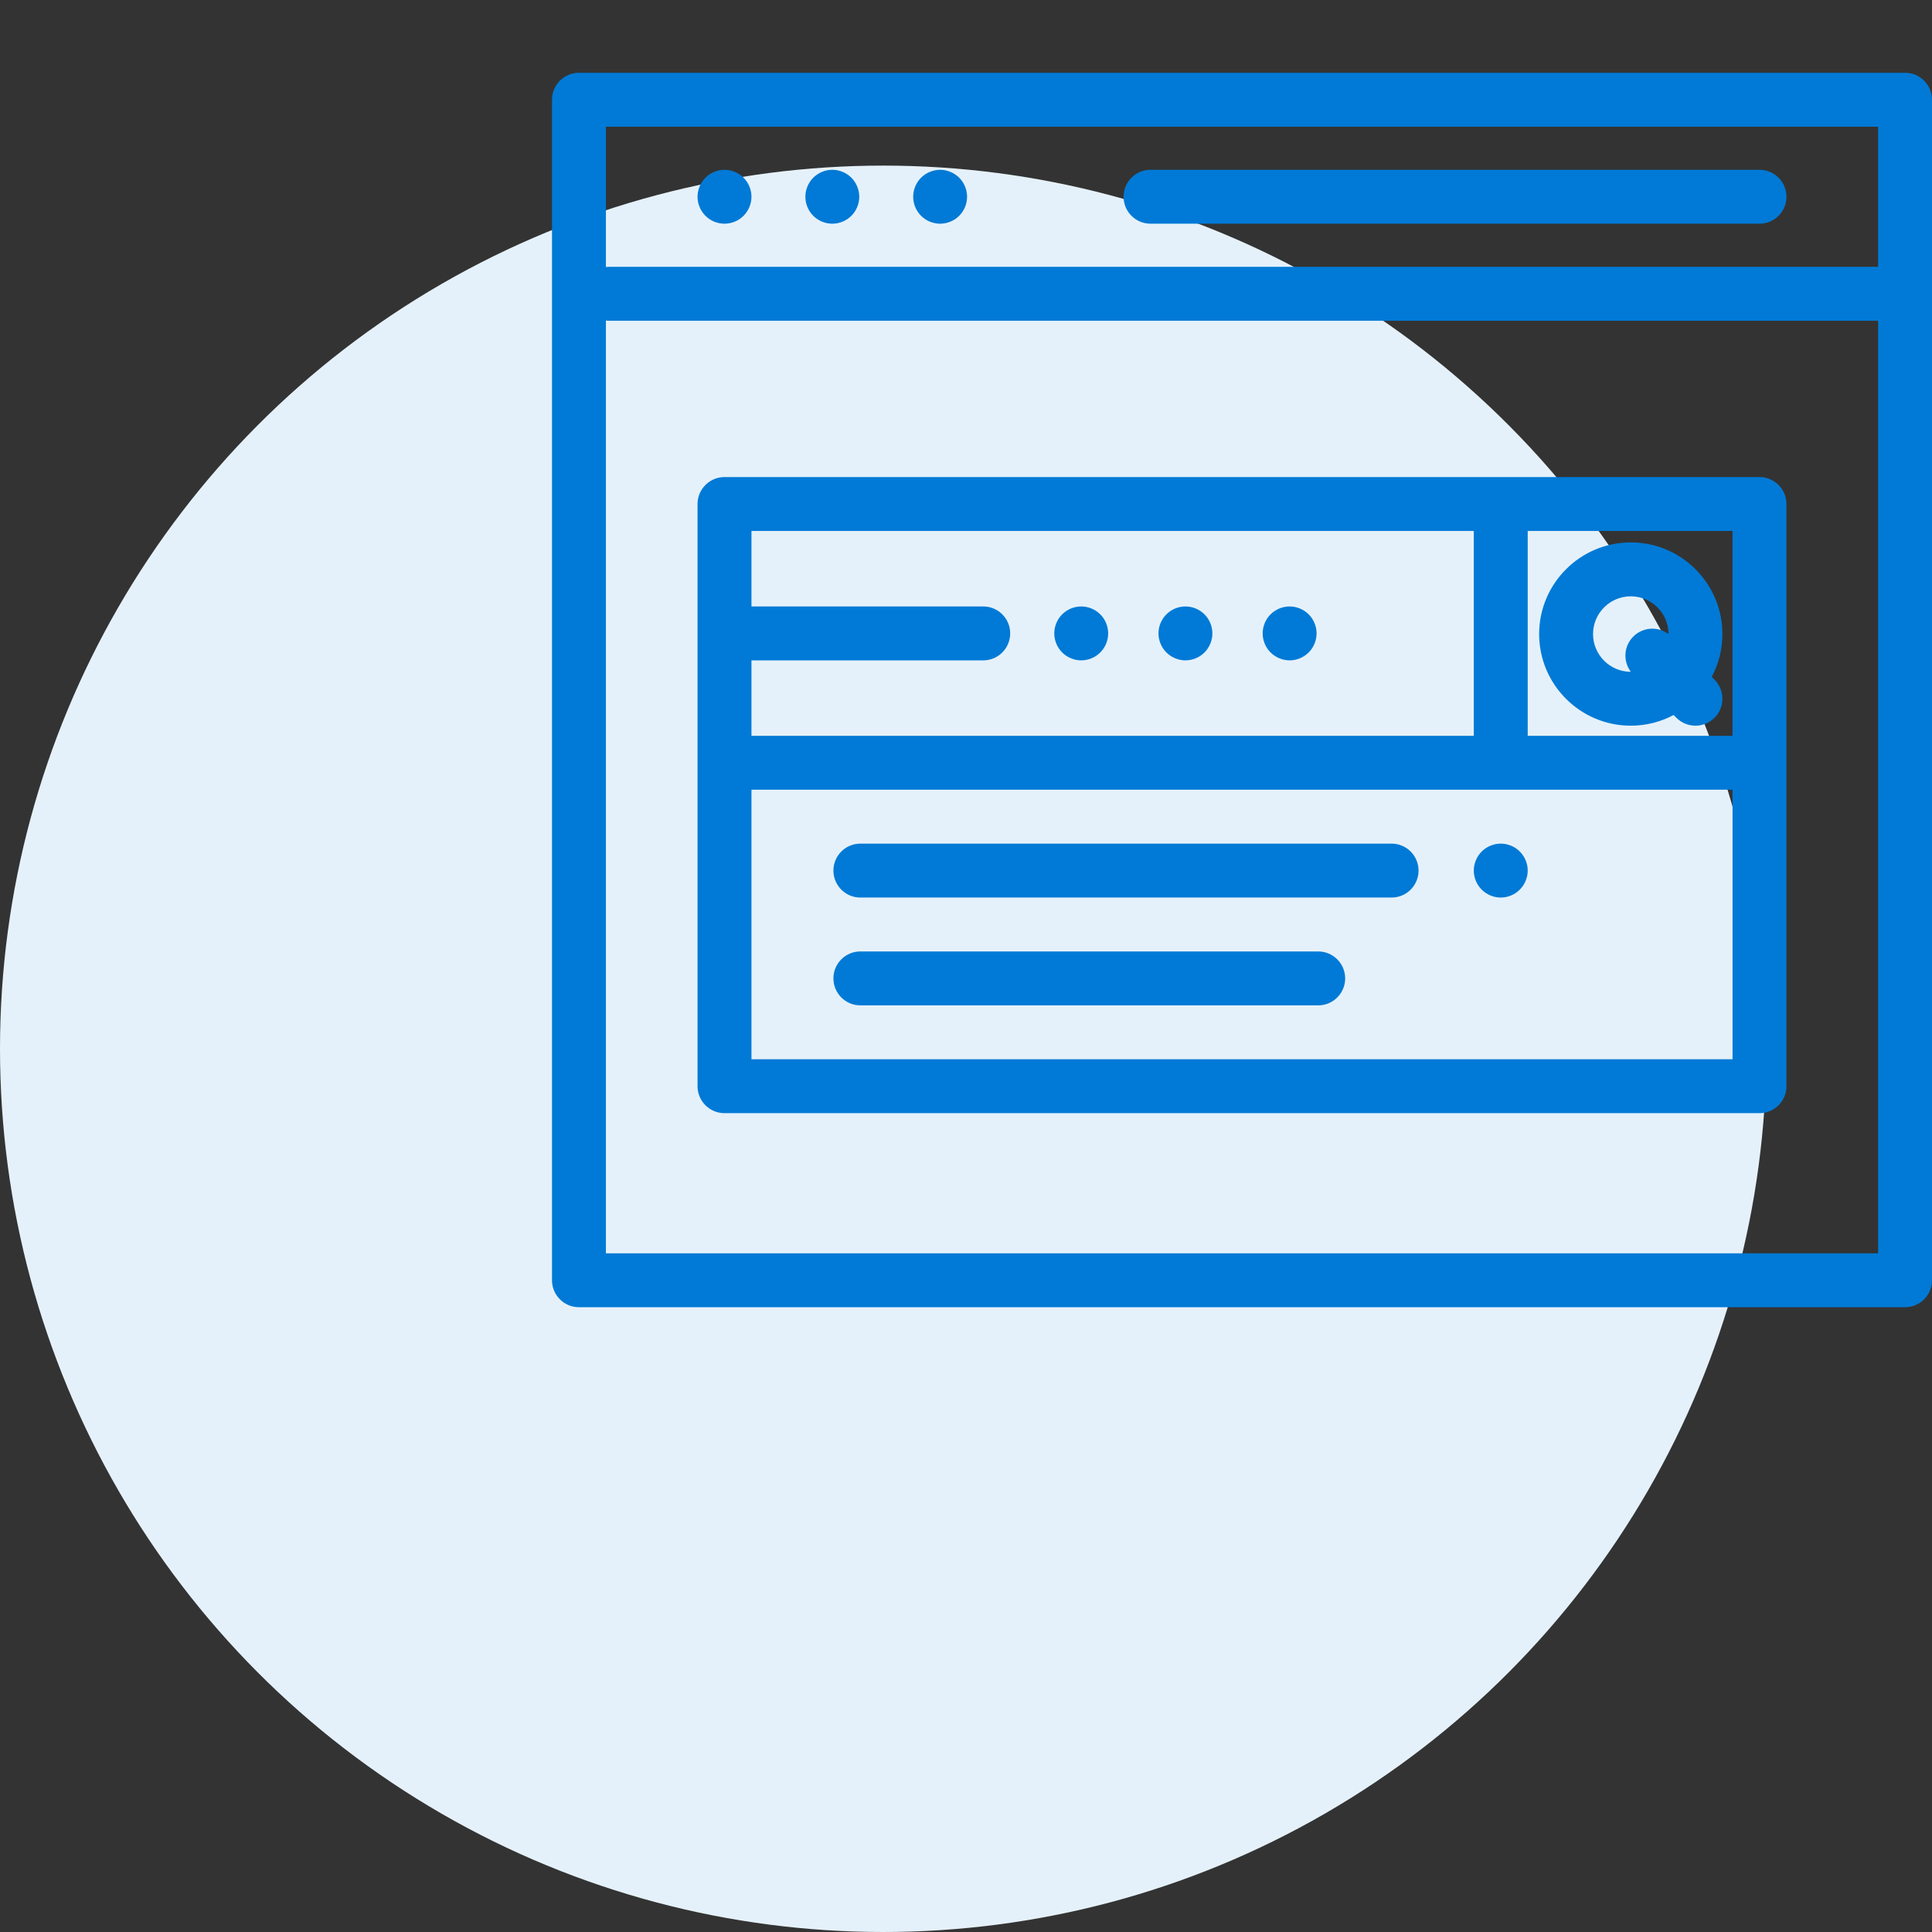
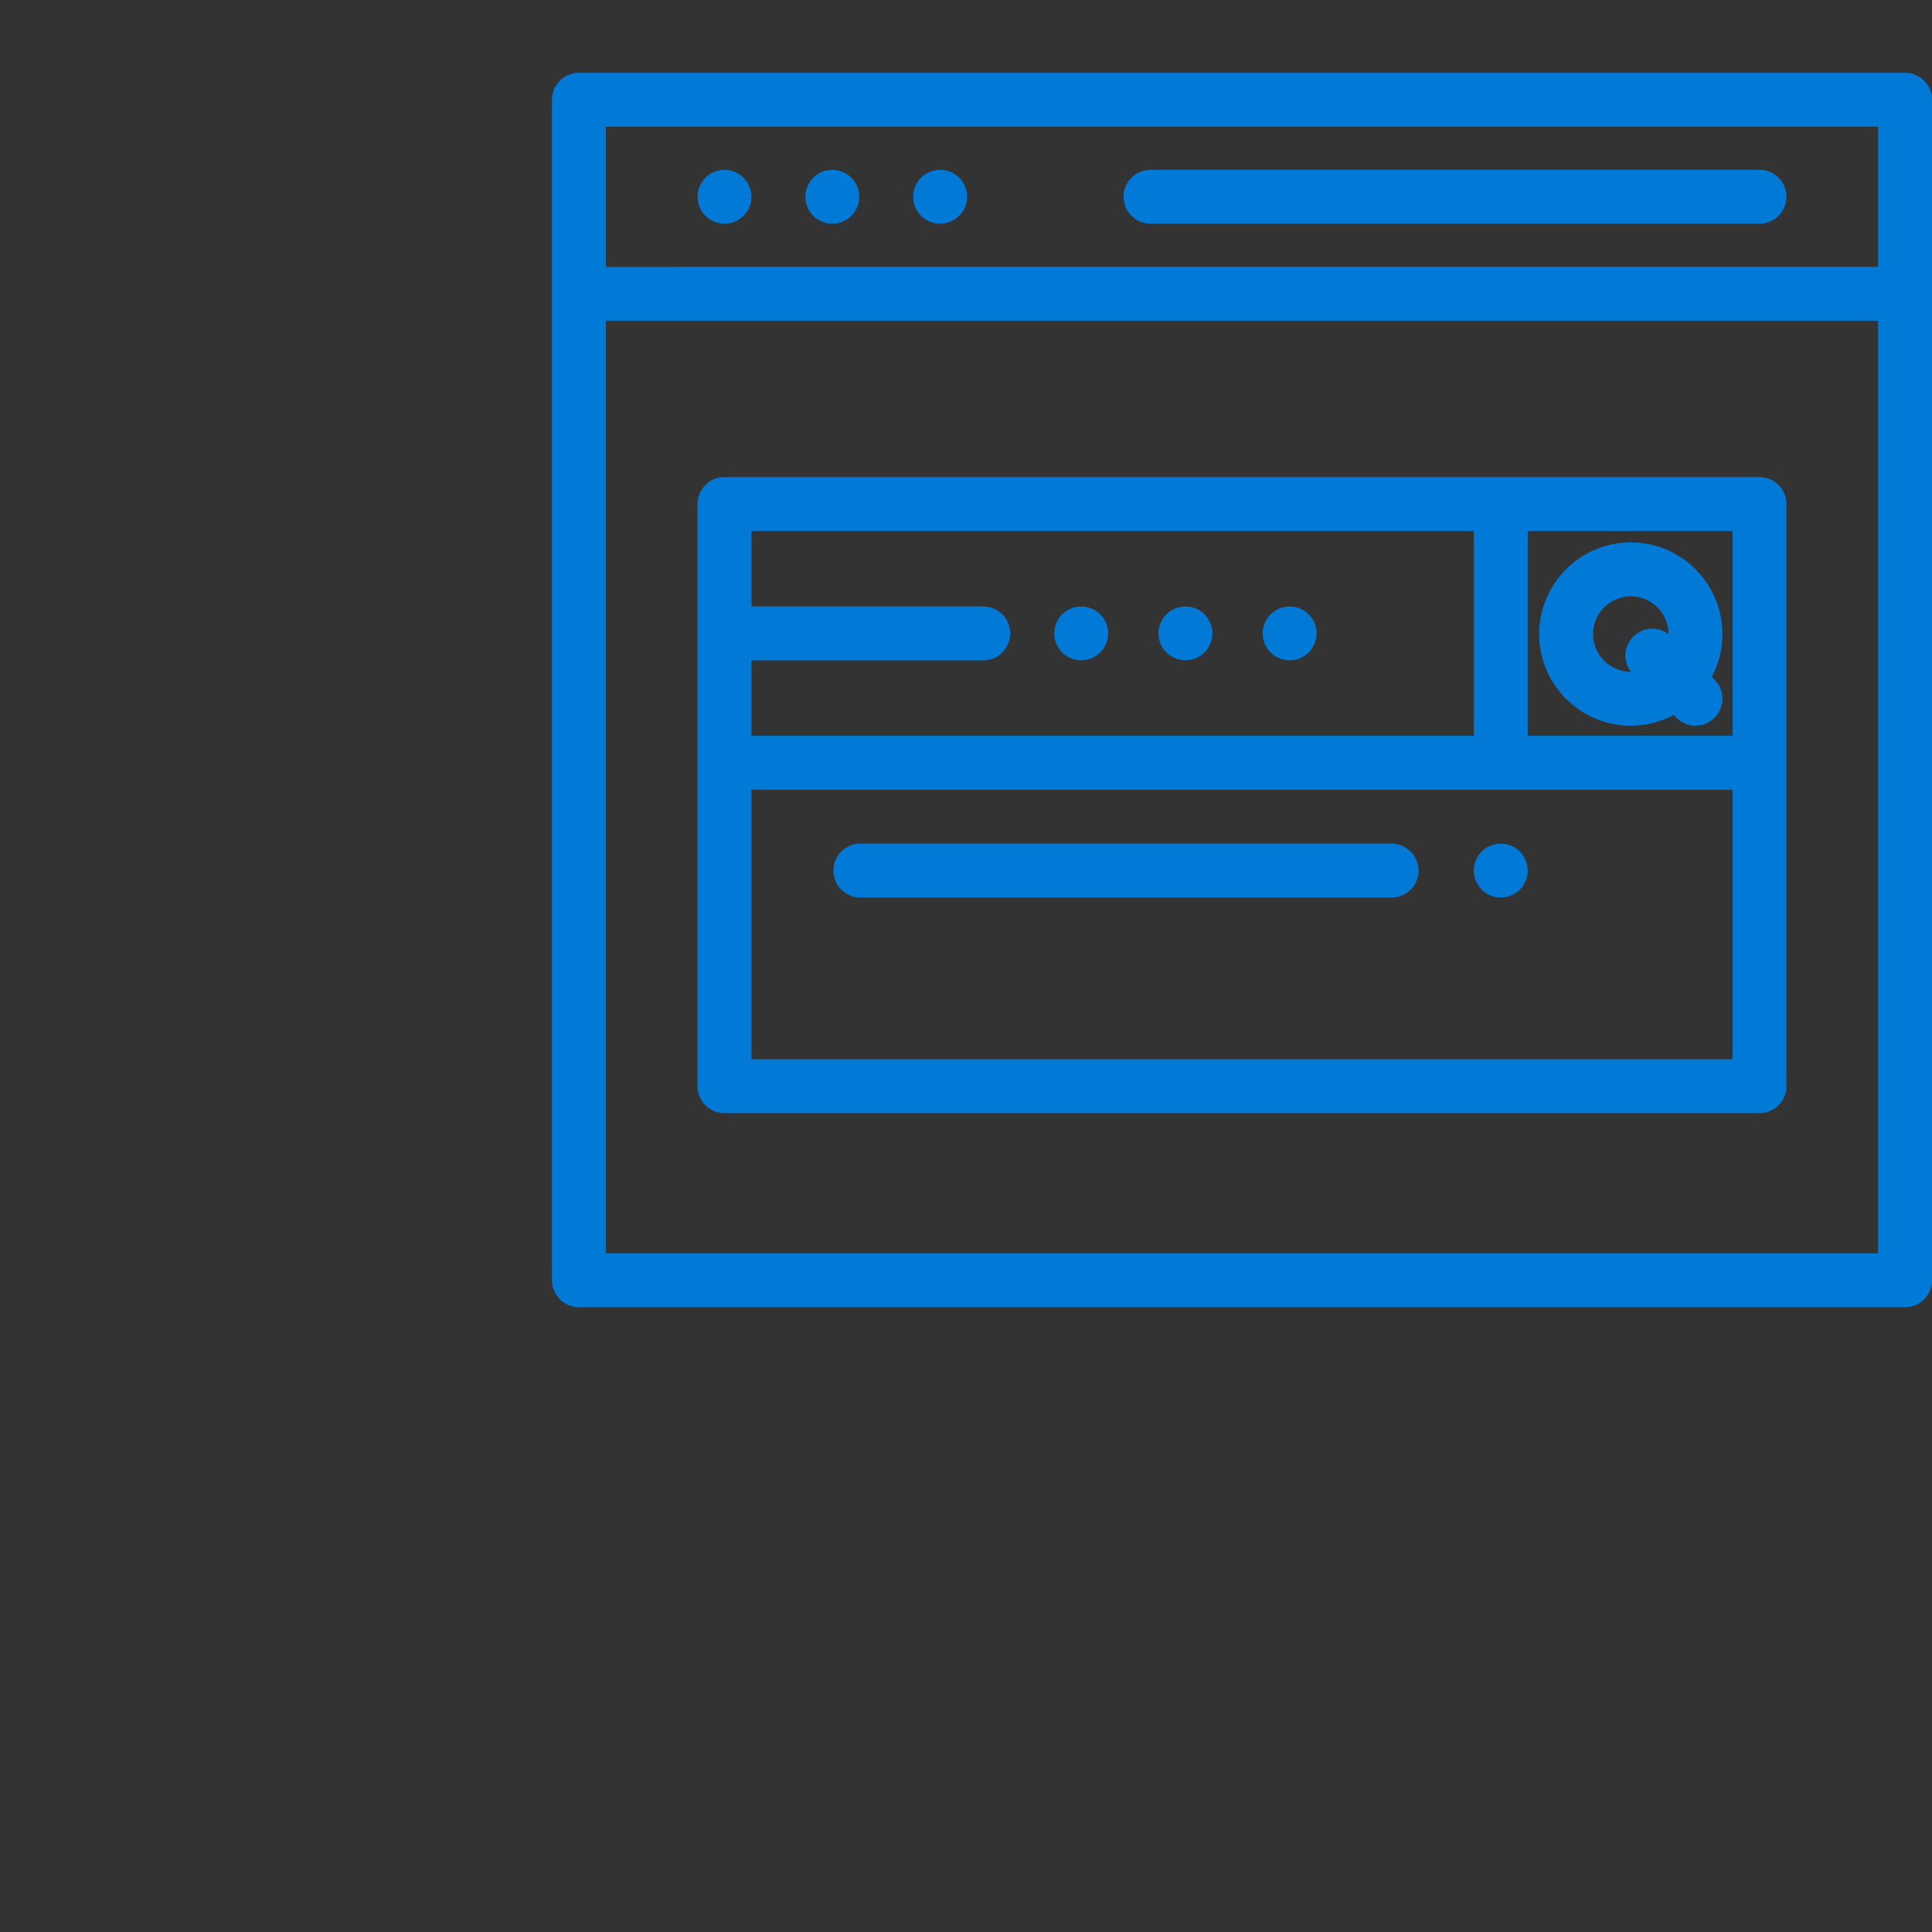
<svg xmlns="http://www.w3.org/2000/svg" width="70" height="70" viewBox="0 0 70 70" fill="none">
  <rect x="0" y="0" width="70" height="70" fill="#333333" stroke="none" />
-   <circle cx="32" cy="38" r="32" fill="#E5F1FA" />
  <path d="M63.75 6.152H41.686C41.147 6.152 40.709 6.59 40.709 7.129C40.709 7.668 41.147 8.105 41.686 8.105H63.75C64.289 8.105 64.727 7.668 64.727 7.129C64.727 6.59 64.289 6.152 63.75 6.152Z" fill="#007AD6" />
  <path d="M30.847 6.438C30.665 6.257 30.413 6.152 30.156 6.152C29.899 6.152 29.648 6.257 29.466 6.438C29.284 6.62 29.18 6.872 29.18 7.129C29.18 7.386 29.284 7.638 29.466 7.819C29.648 8.001 29.899 8.105 30.156 8.105C30.413 8.105 30.665 8.001 30.847 7.819C31.028 7.638 31.133 7.386 31.133 7.129C31.133 6.872 31.028 6.62 30.847 6.438Z" fill="#007AD6" />
  <path d="M26.94 6.438C26.759 6.257 26.507 6.152 26.25 6.152C25.993 6.152 25.741 6.257 25.56 6.438C25.378 6.62 25.273 6.872 25.273 7.129C25.273 7.386 25.378 7.638 25.56 7.819C25.741 8.001 25.993 8.105 26.25 8.105C26.507 8.105 26.759 8.001 26.94 7.819C27.122 7.638 27.227 7.386 27.227 7.129C27.227 6.872 27.122 6.62 26.94 6.438Z" fill="#007AD6" />
  <path d="M34.753 6.438C34.571 6.257 34.319 6.152 34.062 6.152C33.806 6.152 33.554 6.257 33.372 6.438C33.19 6.62 33.086 6.872 33.086 7.129C33.086 7.386 33.19 7.638 33.372 7.819C33.554 8.001 33.806 8.105 34.062 8.105C34.319 8.105 34.571 8.001 34.753 7.819C34.935 7.638 35.039 7.386 35.039 7.129C35.039 6.872 34.935 6.62 34.753 6.438Z" fill="#007AD6" />
-   <path d="M69.023 2.637H20.977C20.437 2.637 20 3.074 20 3.613V46.387C20 46.926 20.437 47.363 20.977 47.363H69.023C69.563 47.363 70 46.926 70 46.387V3.613C70 3.074 69.563 2.637 69.023 2.637ZM68.047 45.41H21.953V11.616C21.985 11.619 22.018 11.621 22.051 11.621H68.047V45.41ZM68.047 9.668H22.051C22.018 9.668 21.985 9.67 21.953 9.673V4.59H68.047V9.668Z" fill="#007AD6" />
+   <path d="M69.023 2.637H20.977C20.437 2.637 20 3.074 20 3.613V46.387C20 46.926 20.437 47.363 20.977 47.363H69.023C69.563 47.363 70 46.926 70 46.387V3.613C70 3.074 69.563 2.637 69.023 2.637ZM68.047 45.41H21.953V11.616C21.985 11.619 22.018 11.621 22.051 11.621H68.047V45.41ZM68.047 9.668C22.018 9.668 21.985 9.67 21.953 9.673V4.59H68.047V9.668Z" fill="#007AD6" />
  <path d="M63.75 17.285H54.375H26.25C25.711 17.285 25.273 17.722 25.273 18.262V39.355C25.273 39.895 25.711 40.332 26.25 40.332H63.75C64.289 40.332 64.727 39.895 64.727 39.355V18.262C64.727 17.722 64.289 17.285 63.75 17.285ZM27.227 23.926H35.625C36.164 23.926 36.601 23.489 36.601 22.949C36.601 22.41 36.164 21.973 35.625 21.973H27.227V19.238H53.398V26.66H27.227V23.926ZM62.773 38.379H27.227V28.613H54.375H62.773V38.379ZM62.773 26.66H55.352V19.238H62.773V26.66Z" fill="#007AD6" />
  <path d="M62.02 24.525C62.266 24.062 62.406 23.533 62.406 22.973C62.406 21.142 60.917 19.652 59.086 19.652C57.255 19.652 55.766 21.142 55.766 22.973C55.766 24.803 57.255 26.293 59.086 26.293C59.647 26.293 60.175 26.153 60.639 25.906L60.739 26.007C60.93 26.198 61.18 26.293 61.43 26.293C61.68 26.293 61.93 26.198 62.12 26.007C62.502 25.626 62.502 25.007 62.12 24.626L62.02 24.525ZM60.453 22.974C60.07 22.686 59.525 22.716 59.177 23.064C58.829 23.412 58.8 23.957 59.087 24.34C59.087 24.34 59.086 24.34 59.086 24.34C58.332 24.34 57.719 23.727 57.719 22.973C57.719 22.219 58.332 21.606 59.086 21.606C59.84 21.606 60.453 22.219 60.453 22.973C60.453 22.973 60.453 22.974 60.453 22.974Z" fill="#007AD6" />
  <path d="M39.865 22.259C39.684 22.077 39.433 21.973 39.175 21.973C38.918 21.973 38.666 22.077 38.484 22.259C38.303 22.44 38.198 22.692 38.198 22.949C38.198 23.206 38.303 23.458 38.484 23.64C38.666 23.821 38.918 23.926 39.175 23.926C39.433 23.926 39.684 23.821 39.865 23.64C40.048 23.458 40.151 23.206 40.151 22.949C40.151 22.692 40.048 22.44 39.865 22.259Z" fill="#007AD6" />
  <path d="M43.641 22.259C43.459 22.077 43.207 21.973 42.95 21.973C42.693 21.973 42.441 22.077 42.26 22.259C42.078 22.44 41.974 22.692 41.974 22.949C41.974 23.206 42.078 23.458 42.26 23.64C42.441 23.821 42.693 23.926 42.95 23.926C43.207 23.926 43.459 23.821 43.641 23.64C43.822 23.458 43.927 23.206 43.927 22.949C43.927 22.692 43.822 22.44 43.641 22.259Z" fill="#007AD6" />
  <path d="M47.416 22.259C47.233 22.077 46.982 21.973 46.726 21.973C46.468 21.973 46.217 22.077 46.035 22.259C45.852 22.44 45.749 22.692 45.749 22.949C45.749 23.206 45.852 23.458 46.035 23.64C46.217 23.821 46.468 23.926 46.726 23.926C46.982 23.926 47.234 23.821 47.416 23.64C47.598 23.458 47.702 23.206 47.702 22.949C47.702 22.692 47.598 22.44 47.416 22.259Z" fill="#007AD6" />
  <path d="M55.065 30.852C54.884 30.671 54.632 30.566 54.375 30.566C54.118 30.566 53.866 30.671 53.685 30.852C53.503 31.034 53.398 31.286 53.398 31.543C53.398 31.8 53.503 32.052 53.685 32.233C53.866 32.415 54.118 32.52 54.375 32.52C54.632 32.52 54.884 32.415 55.065 32.233C55.247 32.052 55.352 31.8 55.352 31.543C55.352 31.286 55.247 31.034 55.065 30.852Z" fill="#007AD6" />
  <path d="M50.42 30.566H31.172C30.633 30.566 30.196 31.004 30.196 31.543C30.196 32.082 30.633 32.52 31.172 32.52H50.42C50.959 32.52 51.397 32.082 51.397 31.543C51.397 31.004 50.959 30.566 50.42 30.566Z" fill="#007AD6" />
-   <path d="M47.761 34.473H31.172C30.633 34.473 30.196 34.91 30.196 35.449C30.196 35.989 30.633 36.426 31.172 36.426H47.761C48.3 36.426 48.738 35.989 48.738 35.449C48.738 34.91 48.3 34.473 47.761 34.473Z" fill="#007AD6" />
</svg>